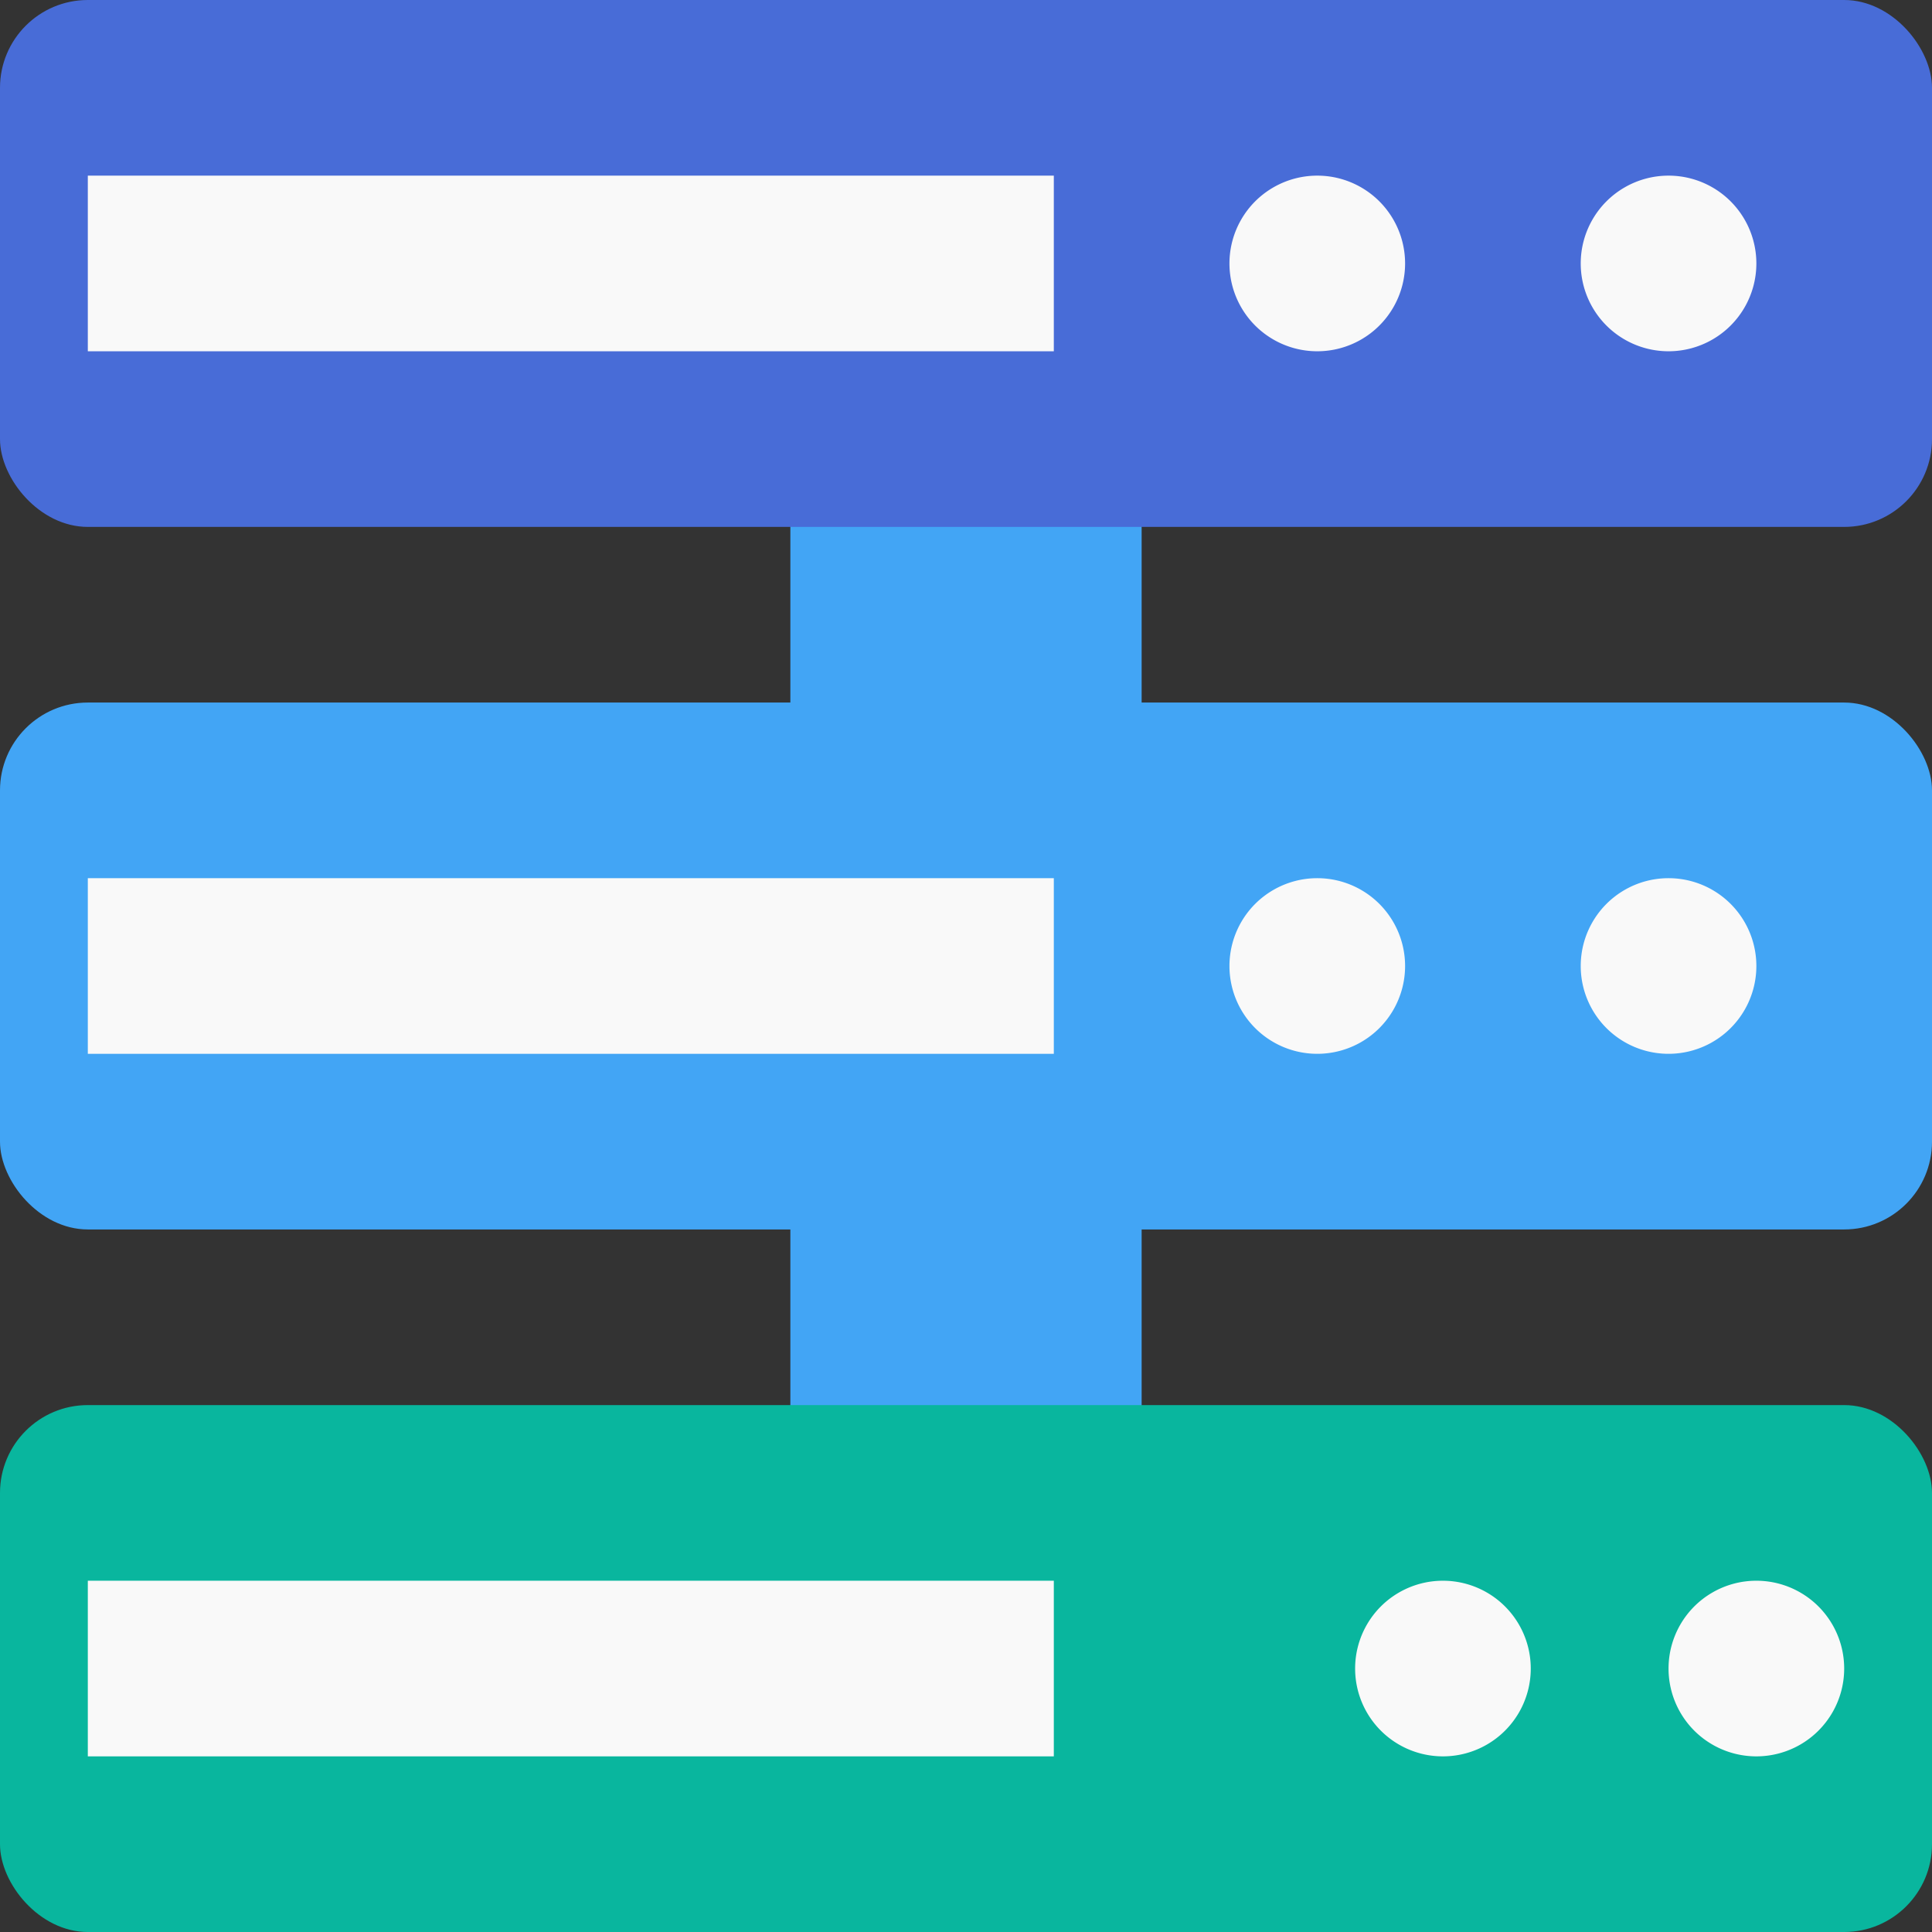
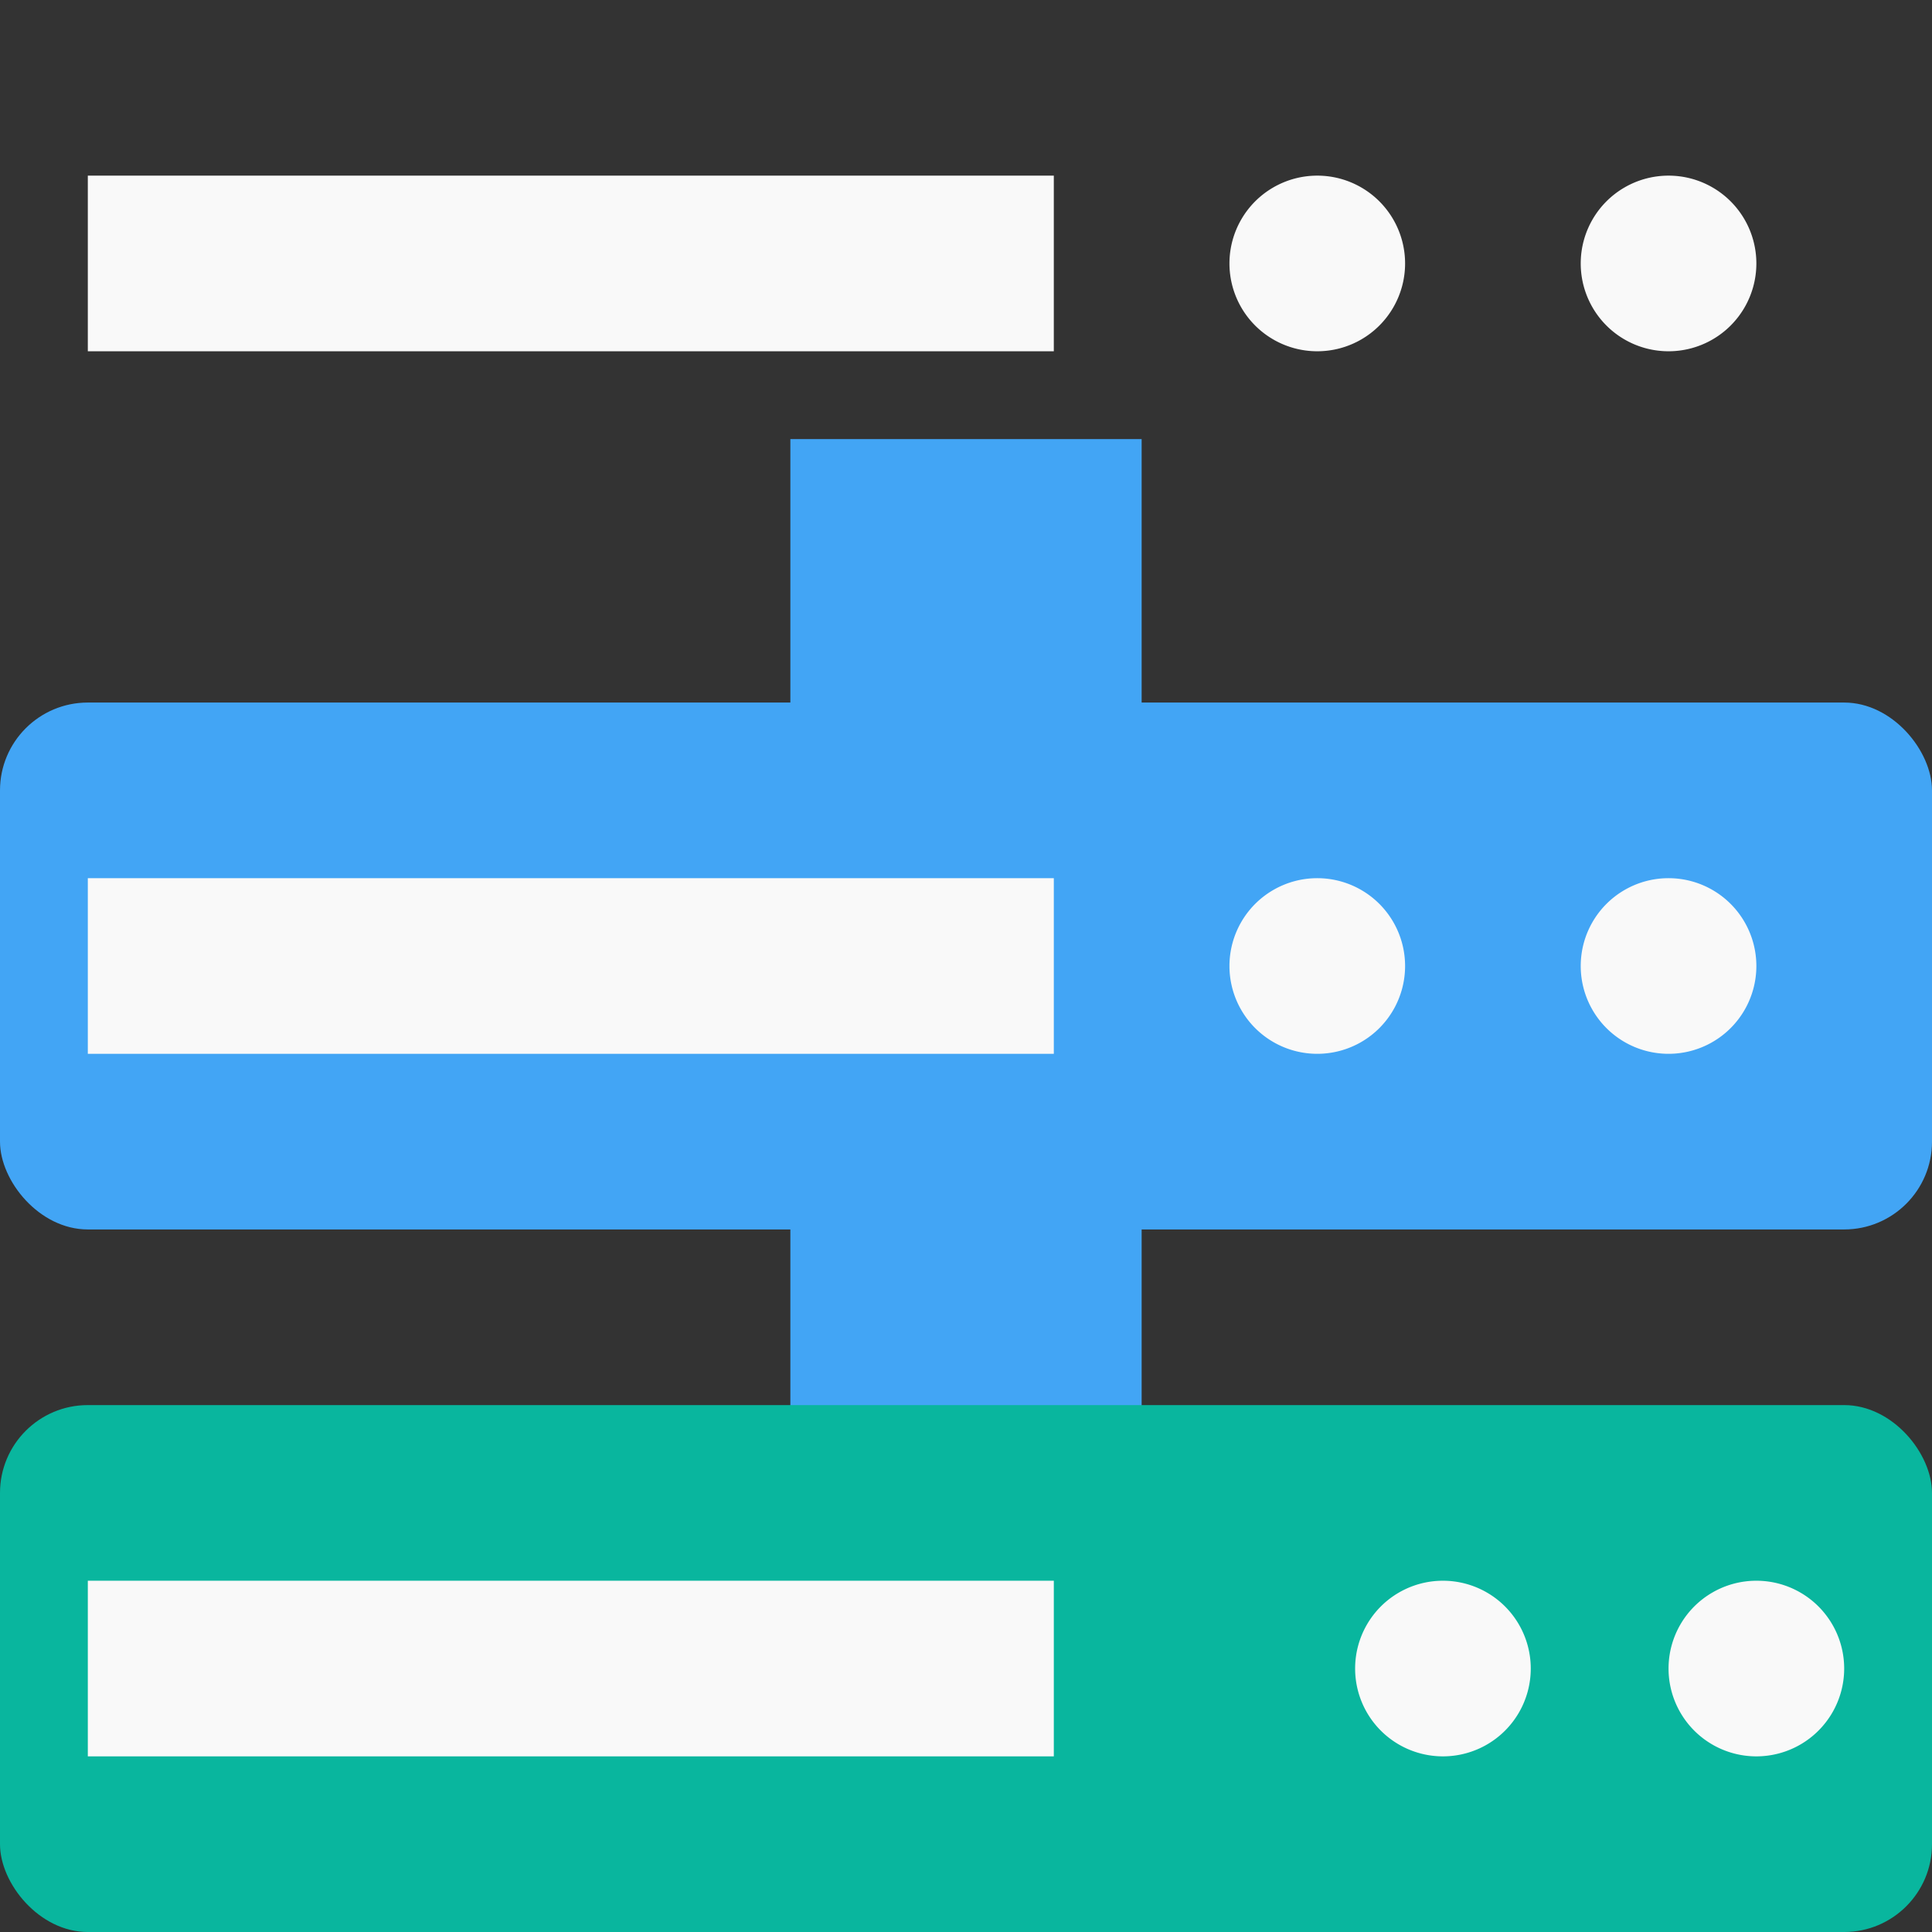
<svg xmlns="http://www.w3.org/2000/svg" xmlns:ns1="http://www.inkscape.org/namespaces/inkscape" xmlns:ns2="http://sodipodi.sourceforge.net/DTD/sodipodi-0.dtd" width="22" height="22" viewBox="0 0 22 22" id="svg2" version="1.1" ns1:version="0.48.5 r10040" ns2:docname="network-server.svg">
  <rect x="0" y="0" width="22" height="22" fill="#333333" stroke="none" />
  <defs id="defs20" />
  <ns2:namedview pagecolor="#ffffff" bordercolor="#666666" borderopacity="1" objecttolerance="10" gridtolerance="10" guidetolerance="10" ns1:pageopacity="0" ns1:pageshadow="2" ns1:window-width="1920" ns1:window-height="1052" id="namedview18" showgrid="true" showguides="true" ns1:guide-bbox="true" ns1:zoom="17.148375" ns1:cx="2.025391" ns1:cy="14.200242" ns1:window-x="0" ns1:window-y="28" ns1:window-maximized="1" ns1:current-layer="svg2">
    <ns1:grid type="xygrid" id="grid3032" empspacing="5" visible="true" enabled="true" snapvisiblegridlinesonly="true" />
  </ns2:namedview>
  <rect y="13" x="9" height="4" width="4" id="rect3804" style="fill:#42a5f5;fill-opacity:1;stroke:none" />
  <rect style="fill:#42a5f5;fill-opacity:1;stroke:none" id="rect3802" width="4" height="4" x="9" y="5" />
  <rect ry="1" rx="1" y="8" x="0" height="6" width="22" id="rect2998" style="fill:#42a5f5;fill-opacity:1;stroke:none" />
-   <rect style="fill:#486cd7;fill-opacity:1;stroke:none" id="rect2992" width="22" height="6" x="0" y="0" rx="1" ry="1" />
  <rect style="fill:#f9f9f9;fill-opacity:1;stroke:none" id="rect3806" width="11" height="2" x="1" y="2" />
  <path ns2:type="arc" style="fill:#f9f9f9;fill-opacity:1;stroke:none" id="path3808" ns2:cx="-7" ns2:cy="17" ns2:rx="2" ns2:ry="2" d="m -5,17 a 2,2 0 1 1 -4,0 2,2 0 1 1 4,0 z" transform="matrix(0.5,0,0,0.5,18.5,-5.5)" />
  <path transform="matrix(0.5,0,0,0.5,22.5,-5.5)" d="m -5,17 a 2,2 0 1 1 -4,0 2,2 0 1 1 4,0 z" ns2:ry="2" ns2:rx="2" ns2:cy="17" ns2:cx="-7" id="path3810" style="fill:#f9f9f9;fill-opacity:1;stroke:none" ns2:type="arc" />
  <rect style="fill:#09b69e;fill-opacity:1;stroke:none" id="rect3000" width="22" height="6" x="0" y="16" rx="1" ry="1" />
  <rect y="18" x="1" height="2" width="11" id="rect3812" style="fill:#f9f9f9;fill-opacity:1;stroke:none" />
  <path transform="matrix(0.5,0,0,0.5,19.931,10.5)" d="m -5,17 a 2,2 0 1 1 -4,0 2,2 0 1 1 4,0 z" ns2:ry="2" ns2:rx="2" ns2:cy="17" ns2:cx="-7" id="path3814" style="fill:#f9f9f9;fill-opacity:1;stroke:none" ns2:type="arc" />
  <path ns2:type="arc" style="fill:#f9f9f9;fill-opacity:1;stroke:none" id="path3816" ns2:cx="-7" ns2:cy="17" ns2:rx="2" ns2:ry="2" d="m -5,17 a 2,2 0 1 1 -4,0 2,2 0 1 1 4,0 z" transform="matrix(0.5,0,0,0.5,23.5,10.5)" />
  <rect style="fill:#f9f9f9;fill-opacity:1;stroke:none" id="rect3818" width="11" height="2" x="1" y="10" />
  <path ns2:type="arc" style="fill:#f9f9f9;fill-opacity:1;stroke:none" id="path3820" ns2:cx="-7" ns2:cy="17" ns2:rx="2" ns2:ry="2" d="m -5,17 a 2,2 0 1 1 -4,0 2,2 0 1 1 4,0 z" transform="matrix(0.5,0,0,0.5,18.5,2.5)" />
  <path transform="matrix(0.5,0,0,0.5,22.5,2.5)" d="m -5,17 a 2,2 0 1 1 -4,0 2,2 0 1 1 4,0 z" ns2:ry="2" ns2:rx="2" ns2:cy="17" ns2:cx="-7" id="path3822" style="fill:#f9f9f9;fill-opacity:1;stroke:none" ns2:type="arc" />
</svg>